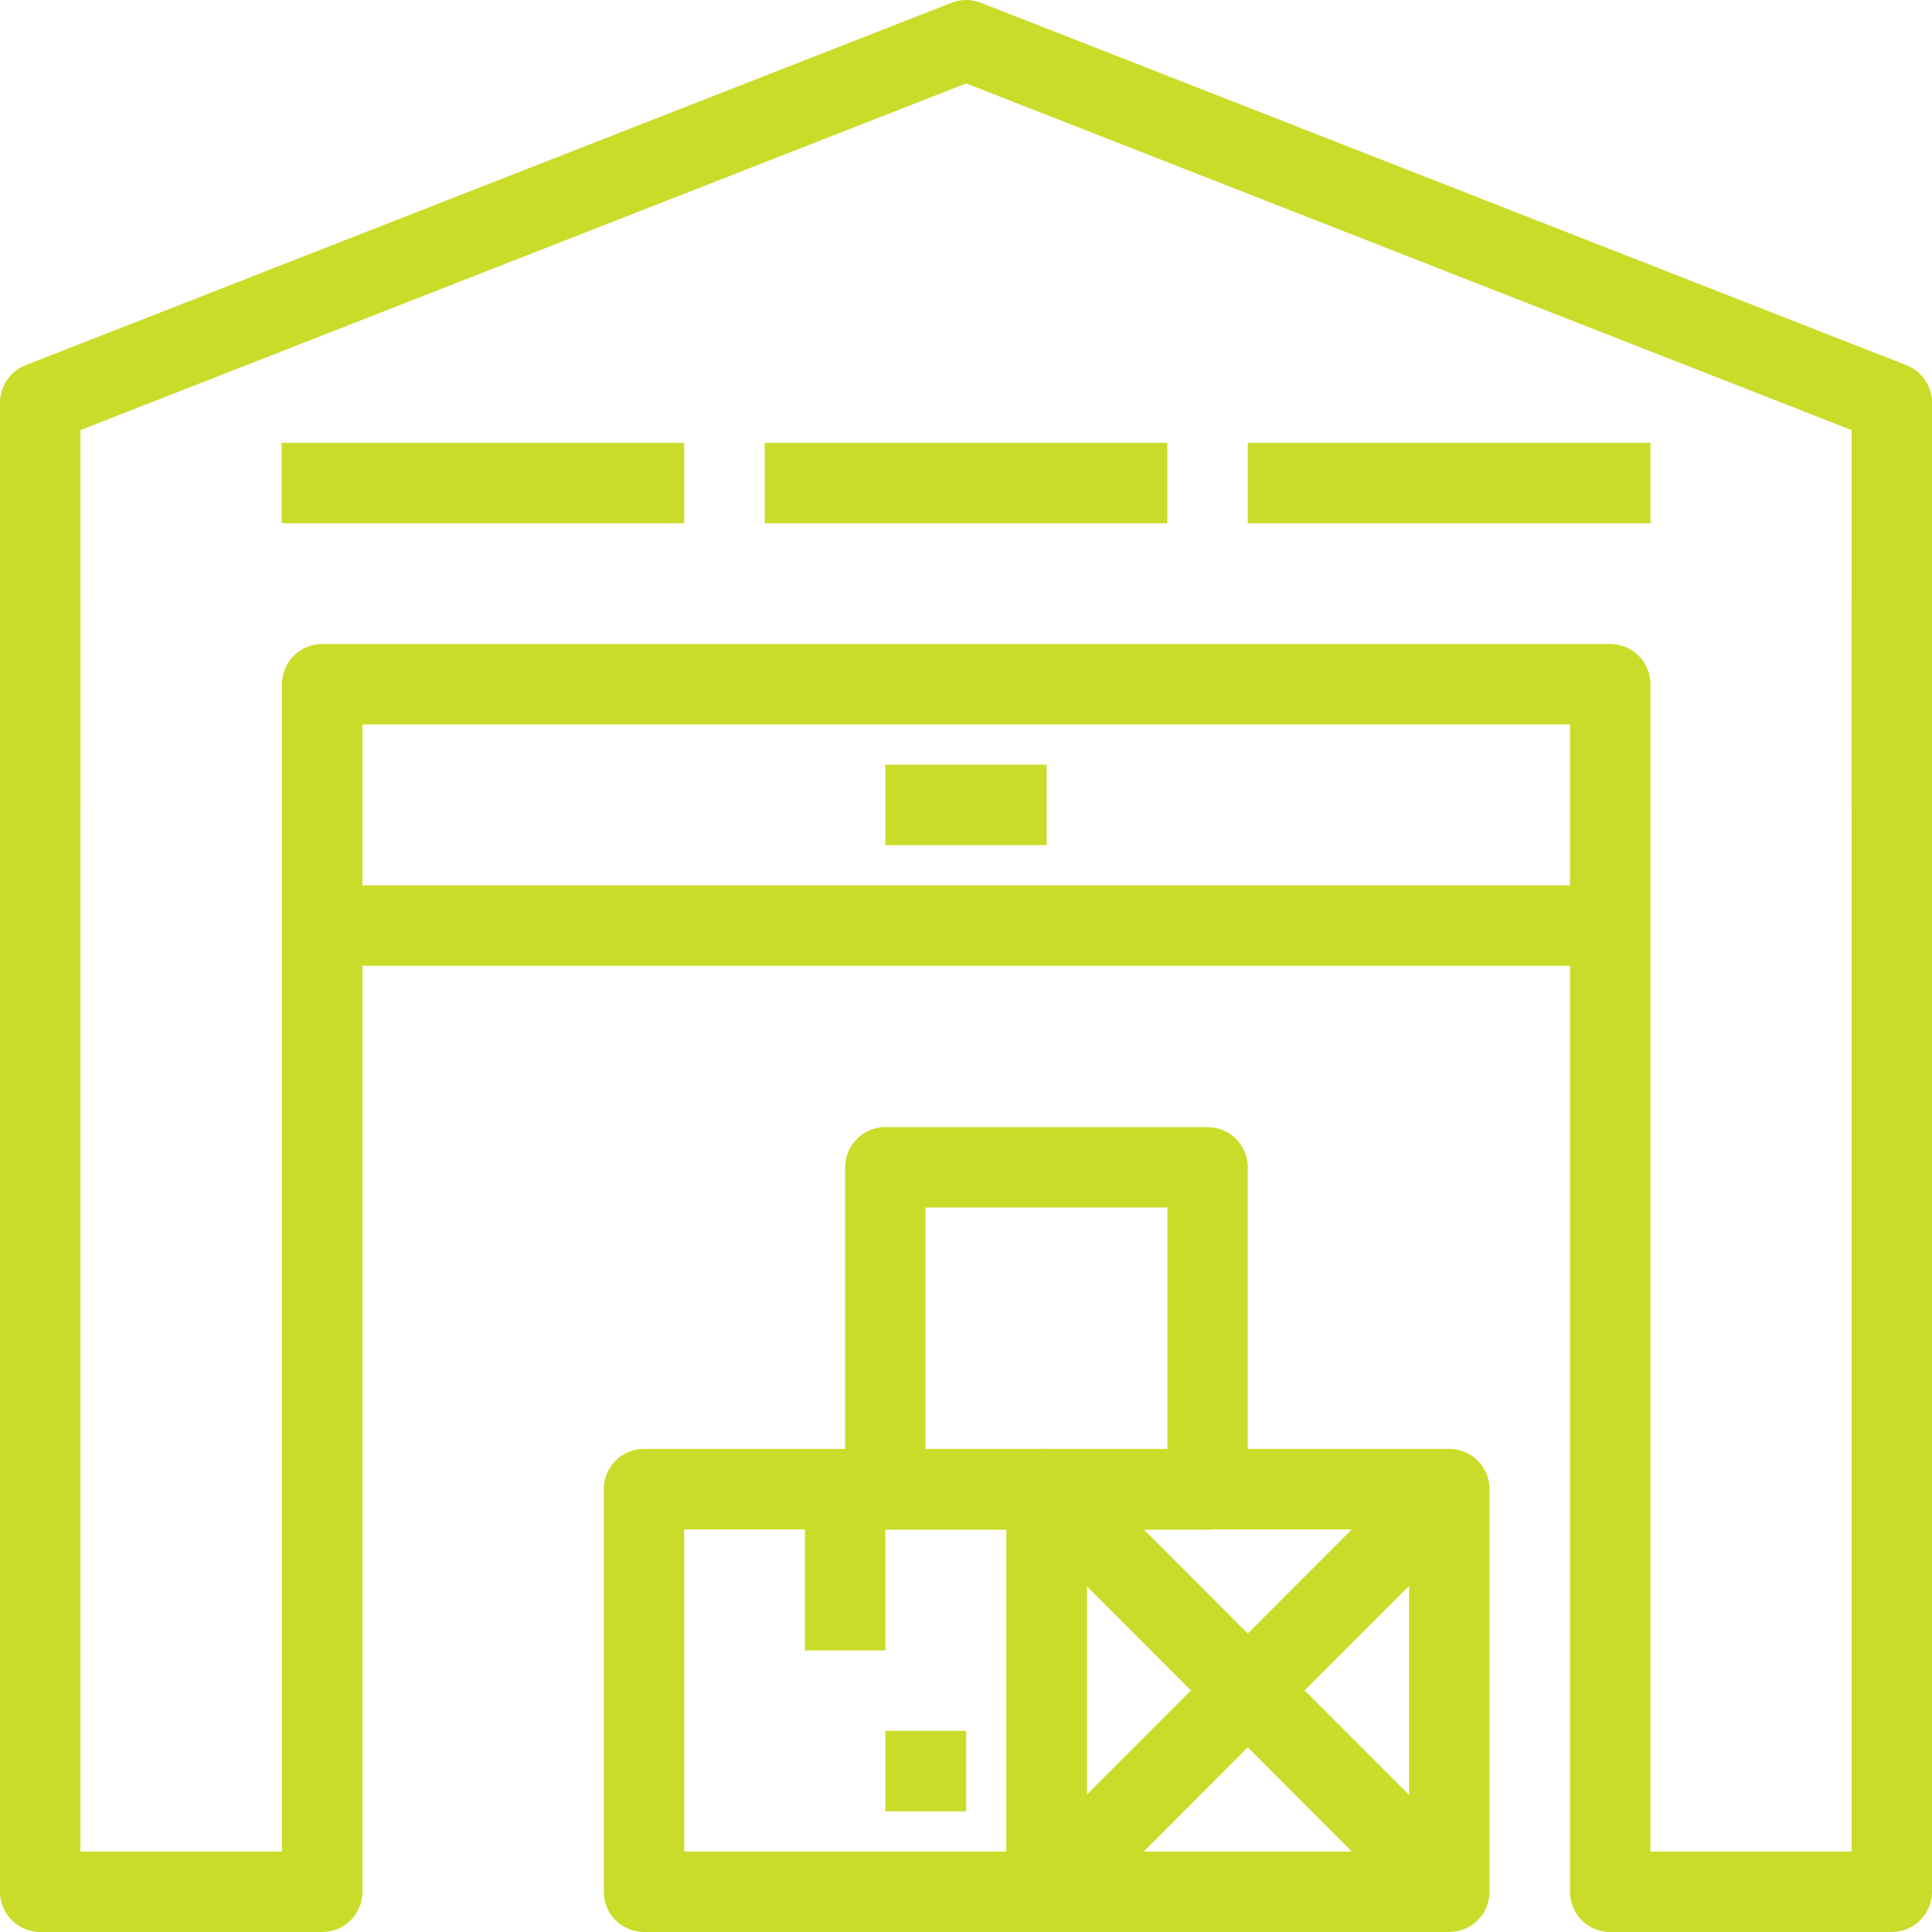
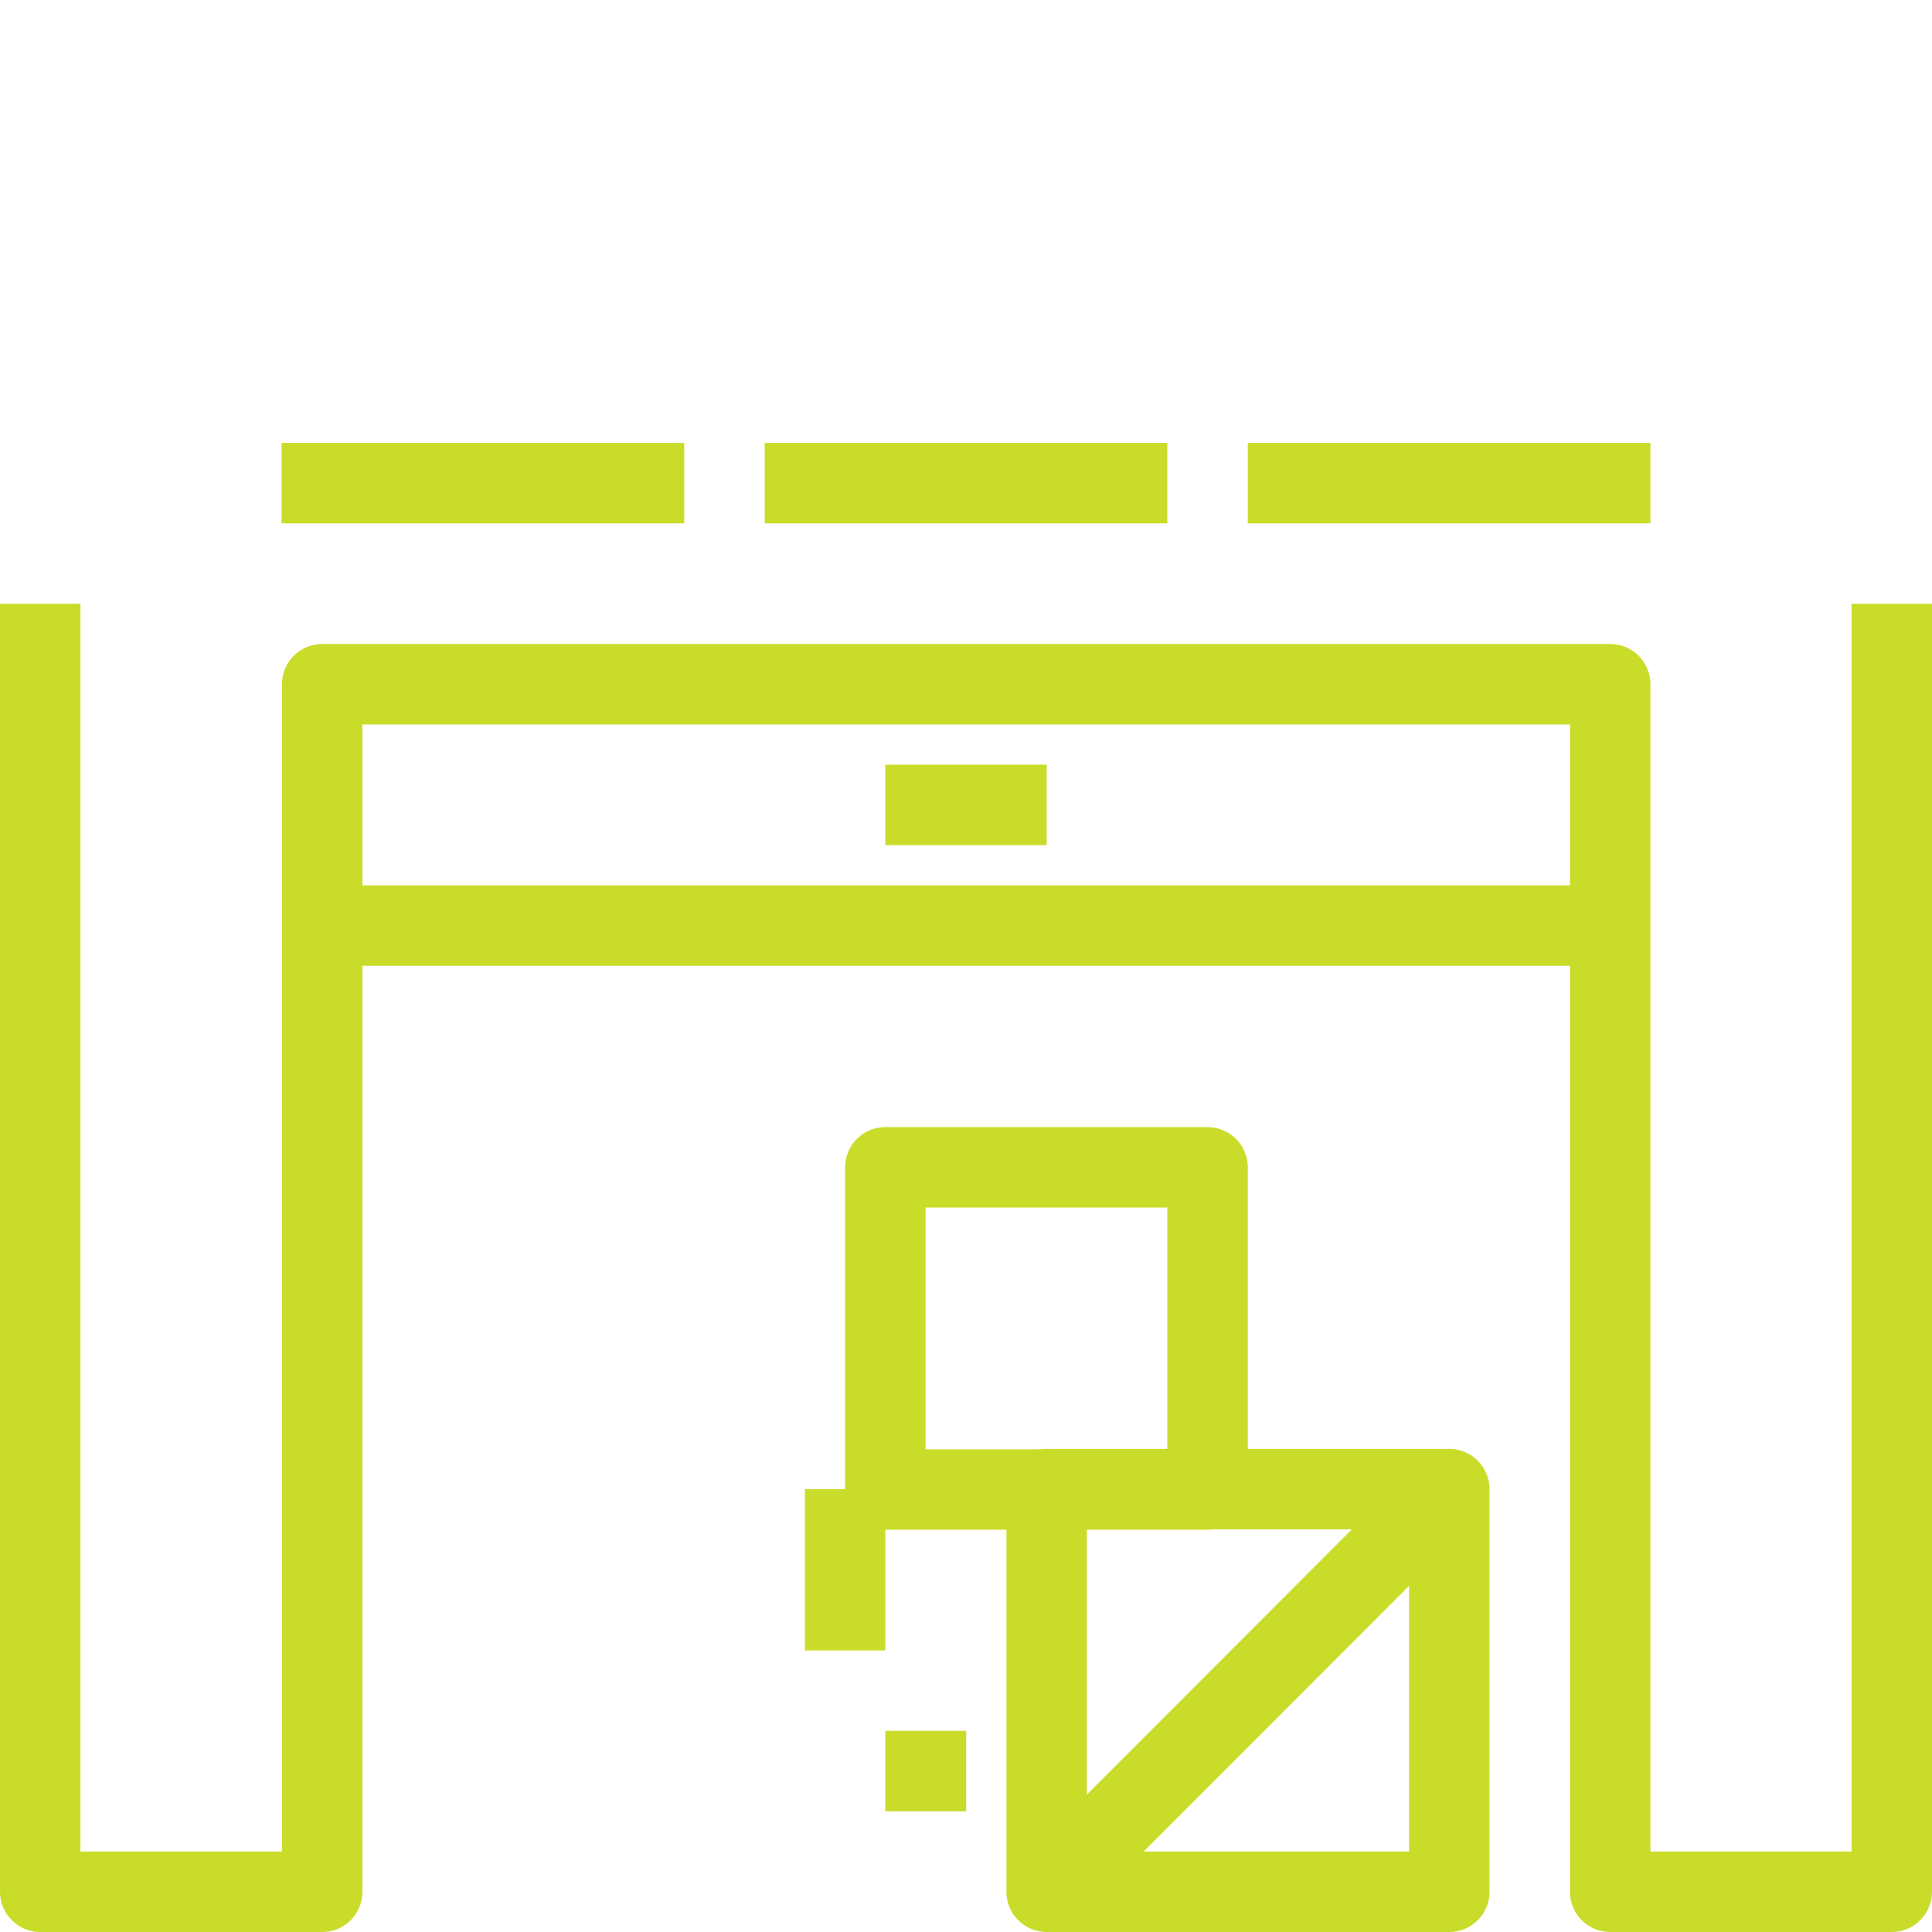
<svg xmlns="http://www.w3.org/2000/svg" id="Stroke_icons" data-name="Stroke icons" width="48.03" height="48.03" viewBox="0 0 48.03 48.03">
-   <polyline points="1 20.01 1 10.01 24.02 1 47.03 10.01 47.03 20.01" style="fill: none; stroke: #cadc2a; stroke-linejoin: round; stroke-width: 2px;" />
  <line x1="19.01" y1="12.01" x2="29.02" y2="12.01" style="fill: none; stroke: #cadc2a; stroke-linejoin: round; stroke-width: 2px;" />
  <line x1="22.01" y1="20.01" x2="26.02" y2="20.01" style="fill: none; stroke: #cadc2a; stroke-linejoin: round; stroke-width: 2px;" />
  <line x1="7" y1="12.01" x2="17.01" y2="12.01" style="fill: none; stroke: #cadc2a; stroke-linejoin: round; stroke-width: 2px;" />
  <line x1="31.02" y1="12.01" x2="41.03" y2="12.01" style="fill: none; stroke: #cadc2a; stroke-linejoin: round; stroke-width: 2px;" />
  <line x1="40.03" y1="23.01" x2="8.01" y2="23.01" style="fill: none; stroke: #cadc2a; stroke-linejoin: round; stroke-width: 2px;" />
  <rect x="26.02" y="37.02" width="10.01" height="10.01" style="fill: none; stroke: #cadc2a; stroke-linejoin: round; stroke-width: 2px;" />
-   <rect x="16.01" y="37.02" width="10.01" height="10.01" style="fill: none; stroke: #cadc2a; stroke-linejoin: round; stroke-width: 2px;" />
  <line x1="24.02" y1="44.03" x2="22.01" y2="44.03" style="fill: none; stroke: #cadc2a; stroke-linejoin: round; stroke-width: 2px;" />
  <line x1="21.01" y1="41.03" x2="21.01" y2="37.02" style="fill: none; stroke: #cadc2a; stroke-linejoin: round; stroke-width: 2px;" />
  <rect x="22.01" y="29.02" width="8.01" height="8.01" style="fill: none; stroke: #cadc2a; stroke-linejoin: round; stroke-width: 2px;" />
-   <line x1="26.02" y1="37.02" x2="36.02" y2="47.03" style="fill: none; stroke: #cadc2a; stroke-linejoin: round; stroke-width: 2px;" />
  <line x1="36.02" y1="37.02" x2="26.02" y2="47.03" style="fill: none; stroke: #cadc2a; stroke-linejoin: round; stroke-width: 2px;" />
  <polyline points="1 15.01 1 47.03 8.01 47.03 8.01 17.01 40.03 17.01 40.03 47.03 47.03 47.03 47.03 15.01" style="fill: none; stroke: #cadc2a; stroke-linejoin: round; stroke-width: 2px;" />
</svg>